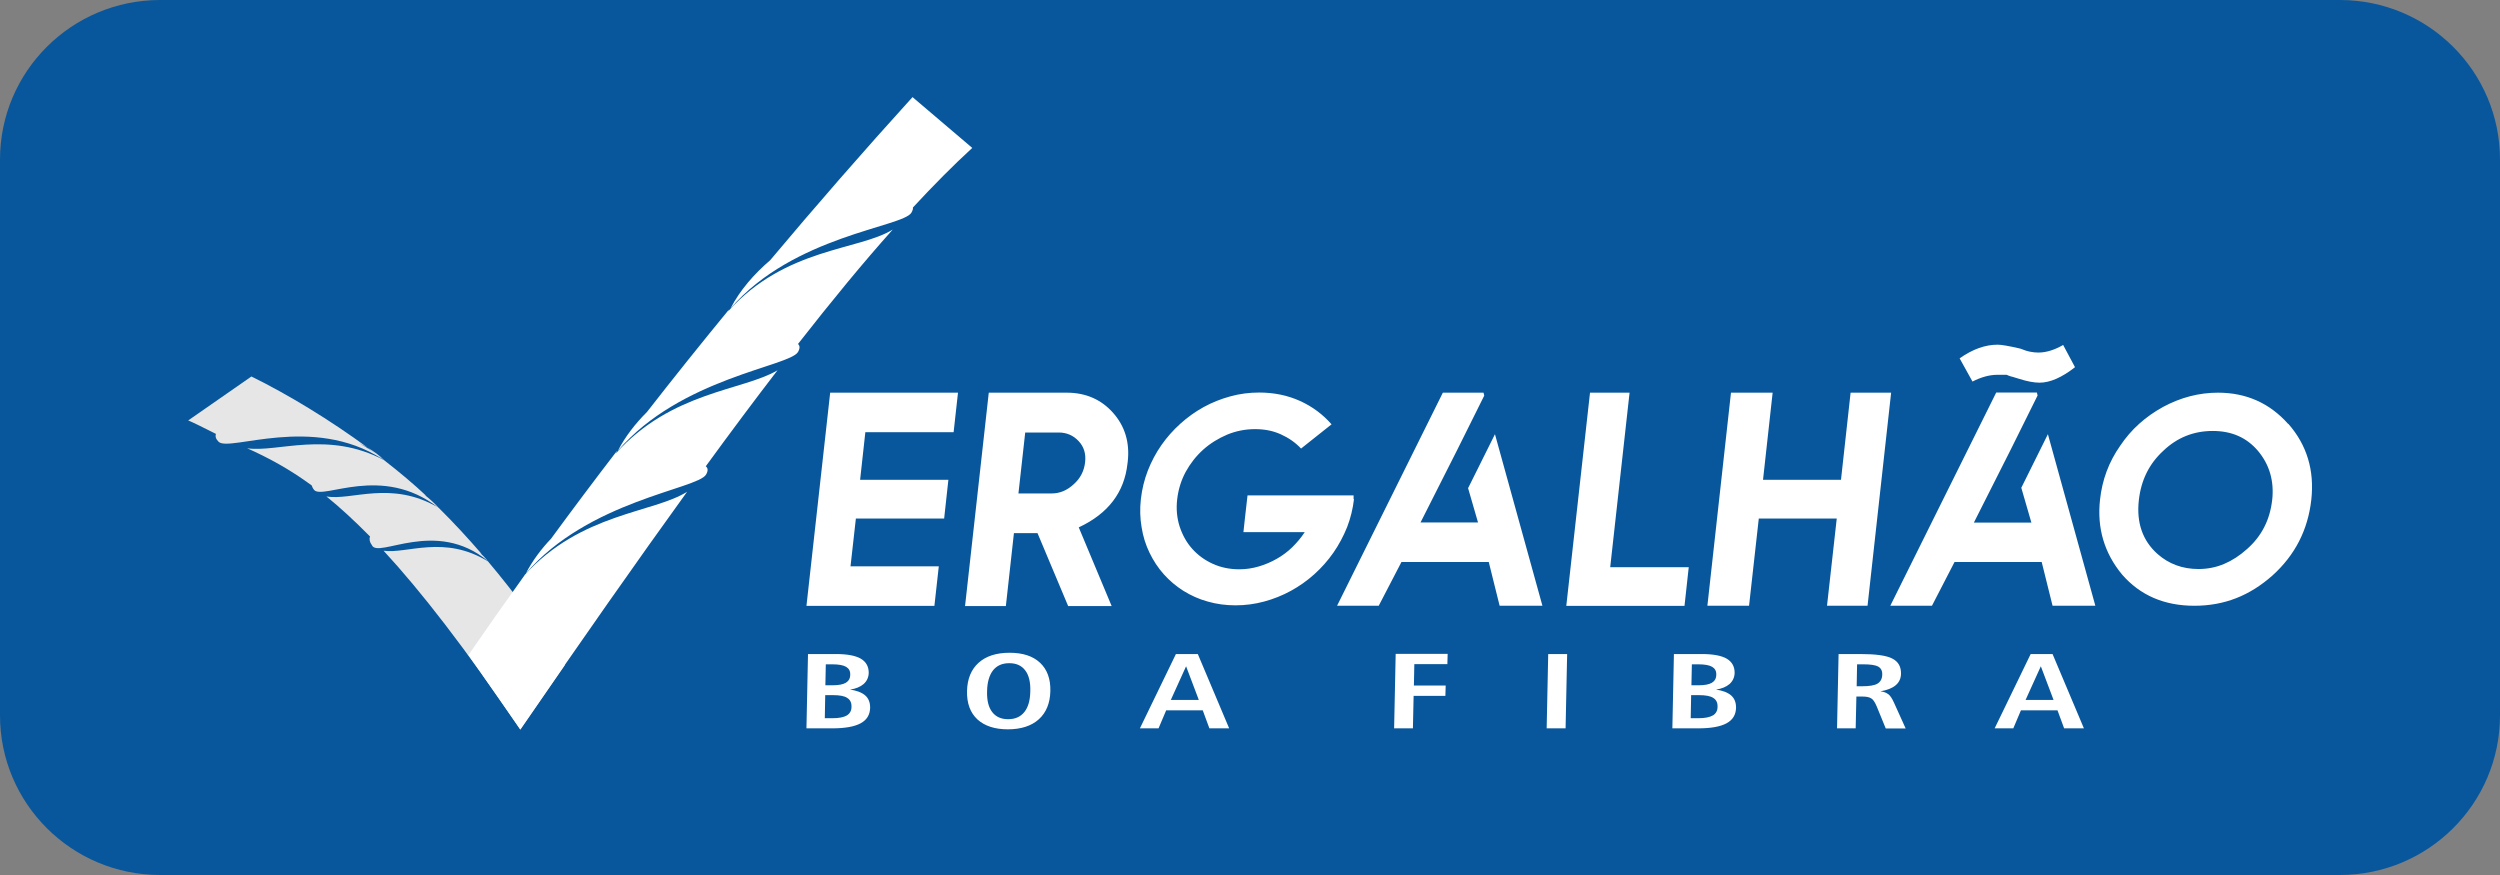
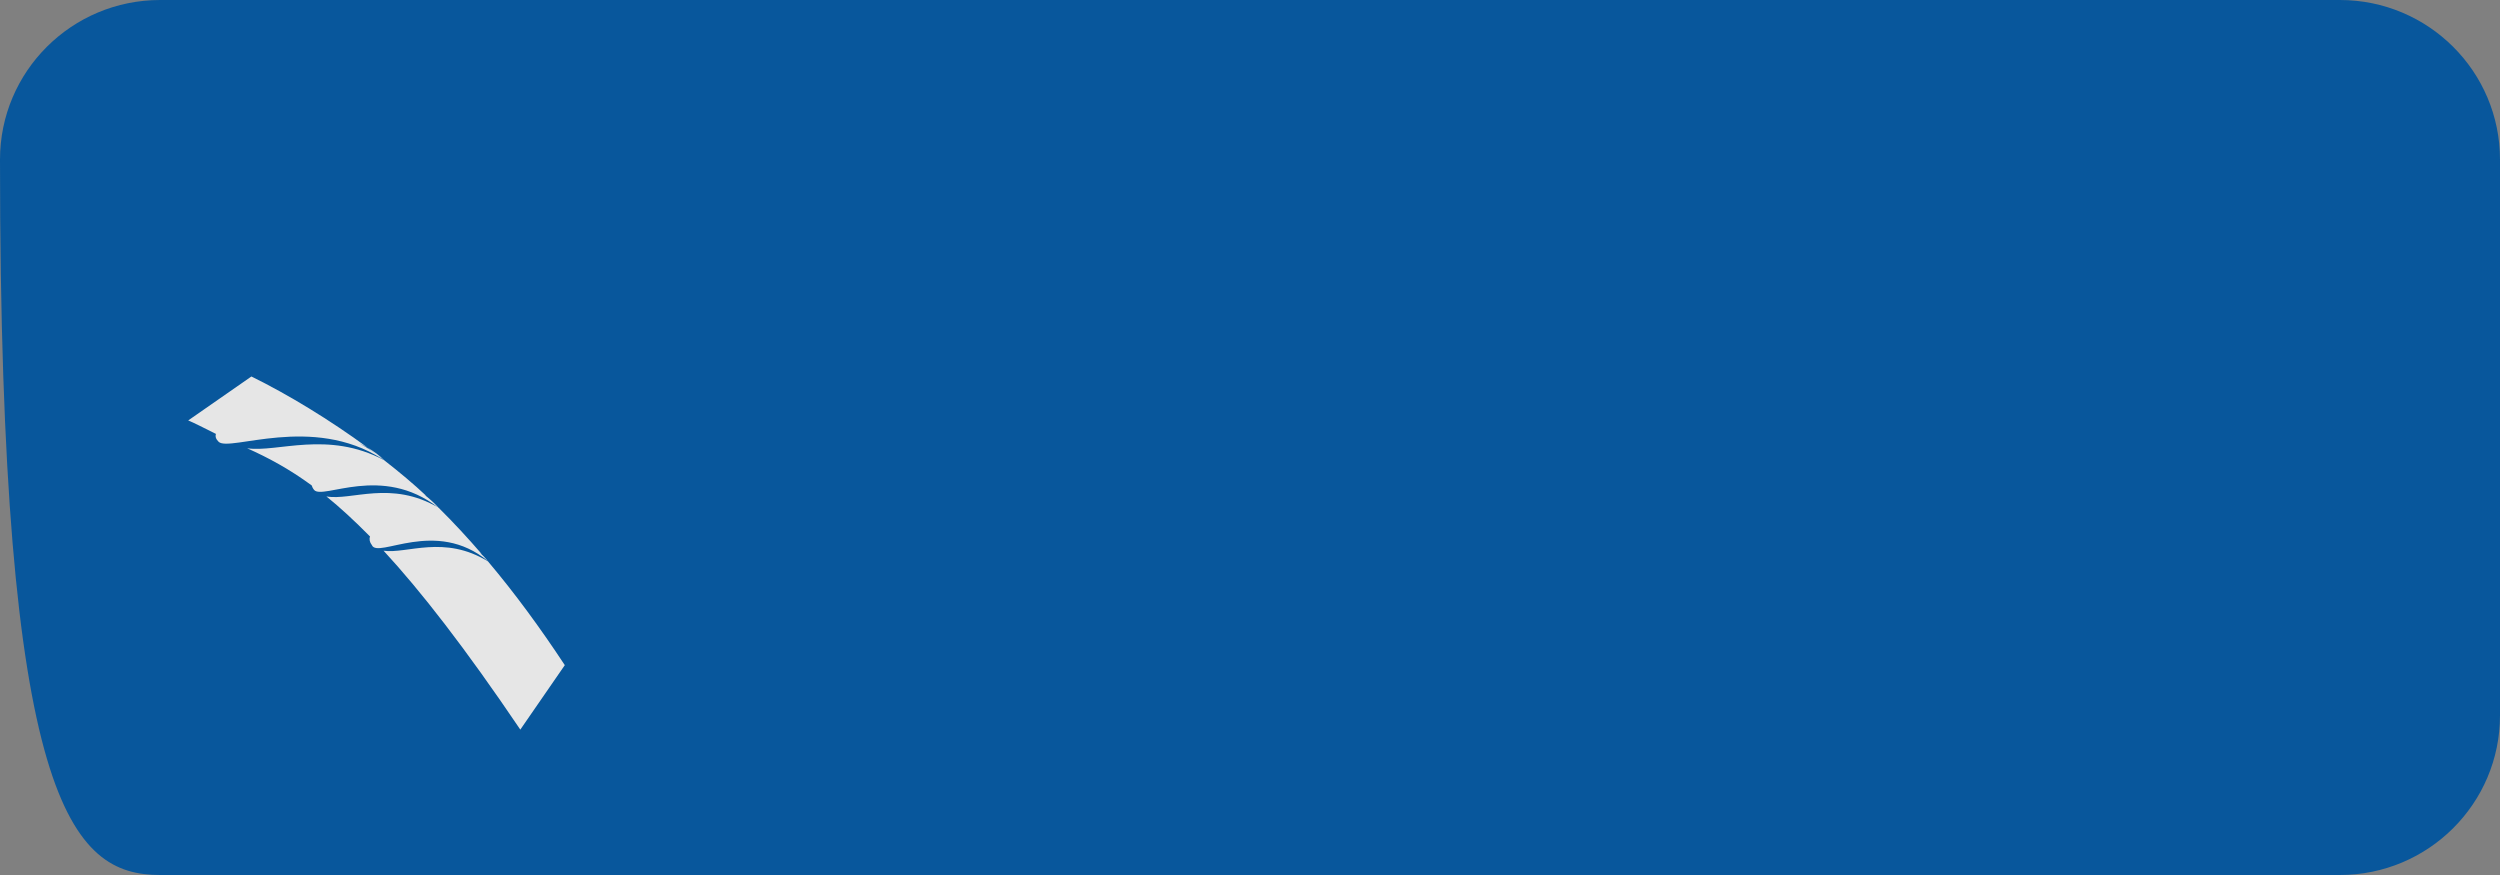
<svg xmlns="http://www.w3.org/2000/svg" width="200" height="70" viewBox="0 0 200 70" fill="none">
  <rect x="0" y="0" width="200" height="70" fill="#808080" stroke="none" />
-   <path d="M187.187 0H12.813C5.737 0 0 5.717 0 12.768V57.232C0 64.284 5.737 70 12.813 70H187.187C194.264 70 200 64.284 200 57.232V12.768C200 5.717 194.264 0 187.187 0Z" fill="#08579C" />
-   <path d="M149.403 48.461L151.29 31.414H148.048L147.279 38.383H141.042L141.811 31.414H138.478L136.591 48.461H139.924L140.703 41.48H146.94L146.161 48.461H149.403ZM64.527 48.472H74.752L75.103 45.308H68.041L68.47 41.48H75.532L75.871 38.383H68.809L69.227 34.578H76.289L76.639 31.414H66.414L64.516 48.472H64.527ZM183.051 33.913C181.571 32.247 179.696 31.414 177.436 31.414C175.922 31.414 174.453 31.797 173.052 32.551C171.64 33.328 170.487 34.353 169.617 35.659C168.713 36.942 168.171 38.383 168.001 39.982C167.753 42.245 168.34 44.238 169.764 45.961C171.21 47.627 173.142 48.461 175.549 48.461C177.956 48.461 179.978 47.65 181.797 46.04C183.605 44.407 184.633 42.392 184.904 39.982C185.164 37.629 184.554 35.602 183.063 33.902L183.051 33.913ZM181.775 39.994C181.594 41.593 180.927 42.899 179.763 43.923C179.176 44.452 178.566 44.846 177.922 45.117C177.278 45.387 176.6 45.522 175.877 45.522C174.6 45.522 173.504 45.117 172.6 44.317C171.402 43.248 170.905 41.806 171.108 40.005C171.289 38.395 171.945 37.089 173.063 36.064C174.17 35.006 175.492 34.477 177.018 34.477C178.543 34.477 179.729 35.006 180.633 36.064C181.56 37.167 181.944 38.485 181.775 40.005V39.994ZM85.351 31.414H79.102L77.204 48.483H80.469L81.114 42.651H83.001L85.452 48.483H88.932L86.3 42.189C88.65 41.097 89.949 39.386 90.198 37.089L90.22 36.92C90.39 35.4 89.994 34.094 89.045 33.024C88.096 31.954 86.853 31.414 85.339 31.414H85.351ZM86.808 36.987C86.729 37.674 86.435 38.26 85.904 38.733C85.373 39.228 84.786 39.476 84.142 39.476H81.475L82.017 34.6H84.684C85.339 34.6 85.87 34.837 86.288 35.287C86.718 35.738 86.887 36.312 86.808 36.976V36.987ZM108.287 39.949C108.287 39.892 108.287 39.836 108.287 39.791C108.287 39.735 108.287 39.69 108.287 39.633H99.802L99.598 41.424L99.474 42.572H104.378C104.095 43.011 103.756 43.405 103.383 43.777C103.011 44.137 102.593 44.452 102.129 44.711C101.677 44.97 101.192 45.173 100.694 45.319C100.186 45.466 99.677 45.544 99.146 45.544C98.378 45.544 97.666 45.398 97.022 45.105C96.378 44.813 95.825 44.407 95.373 43.901C94.921 43.394 94.593 42.797 94.367 42.11C94.152 41.424 94.085 40.703 94.175 39.937C94.265 39.16 94.491 38.429 94.853 37.753C95.226 37.077 95.689 36.481 96.254 35.974C96.819 35.467 97.463 35.073 98.175 34.769C98.887 34.477 99.632 34.33 100.401 34.33C101.169 34.33 101.847 34.465 102.468 34.747C103.09 35.028 103.632 35.4 104.084 35.884L106.197 34.206L106.525 33.947C105.835 33.159 104.999 32.529 104.005 32.078C103.011 31.628 101.926 31.403 100.728 31.403C99.949 31.403 99.169 31.504 98.435 31.707C97.689 31.909 96.977 32.191 96.299 32.562C95.621 32.934 95 33.384 94.435 33.891C93.859 34.409 93.35 34.983 92.909 35.614C92.469 36.244 92.107 36.931 91.825 37.652C91.542 38.383 91.362 39.138 91.271 39.915C91.181 40.703 91.203 41.457 91.328 42.178C91.441 42.91 91.655 43.585 91.96 44.216C92.266 44.846 92.638 45.421 93.102 45.939C93.565 46.457 94.085 46.896 94.672 47.267C95.271 47.639 95.915 47.932 96.615 48.123C97.316 48.326 98.062 48.427 98.841 48.427C99.621 48.427 100.389 48.326 101.135 48.123C101.881 47.92 102.593 47.639 103.271 47.267C103.948 46.896 104.57 46.457 105.146 45.939C105.722 45.421 106.231 44.846 106.671 44.216C107.112 43.585 107.474 42.899 107.767 42.178C108.05 41.446 108.231 40.692 108.321 39.915L108.287 39.949ZM161.708 39.037L162.51 41.806H157.911L160.872 35.94L163.007 31.639L162.951 31.403H159.697L151.223 48.461H154.556L156.364 44.959H163.335L164.205 48.461H167.628L163.832 34.736L161.697 39.037H161.708ZM135.111 45.376H128.817L130.365 31.414H127.201L125.303 48.472H134.76L135.099 45.376H135.111ZM159.764 29.984H160.533C160.533 29.984 160.759 30.097 161.064 30.164L161.505 30.299C162.171 30.513 162.725 30.614 163.165 30.614C164.002 30.614 164.951 30.198 166.001 29.376L165.052 27.597C164.352 28.002 163.685 28.205 163.064 28.205C162.86 28.205 162.646 28.183 162.408 28.137C162.171 28.092 161.911 28.002 161.629 27.89C160.714 27.676 160.103 27.575 159.81 27.575C158.815 27.575 157.81 27.935 156.77 28.667L157.799 30.524C158.499 30.164 159.166 29.984 159.787 29.984H159.764ZM117.439 39.025L118.241 41.795H113.643L116.603 35.94L118.739 31.65L118.682 31.414H115.428L106.965 48.461H110.298L112.117 44.959H119.1L119.97 48.461H123.394L119.597 34.736L117.462 39.025H117.439ZM67.984 55.171C68.459 55.104 68.832 54.946 69.092 54.721C69.352 54.484 69.487 54.192 69.498 53.831C69.498 53.325 69.295 52.953 68.866 52.694C68.436 52.447 67.77 52.323 66.866 52.323H64.64L64.516 58.268H66.572C67.6 58.268 68.357 58.133 68.854 57.862C69.352 57.592 69.6 57.176 69.611 56.613C69.611 56.196 69.487 55.87 69.216 55.633C68.945 55.397 68.527 55.239 67.973 55.16L67.984 55.171ZM66.075 53.145H66.561C67.081 53.145 67.465 53.212 67.691 53.347C67.917 53.483 68.03 53.685 68.018 53.978C68.018 54.271 67.894 54.484 67.668 54.62C67.442 54.755 67.092 54.822 66.617 54.822H66.03L66.064 53.145H66.075ZM67.758 57.232C67.51 57.378 67.126 57.457 66.595 57.457H65.984L66.018 55.611H66.629C67.171 55.611 67.555 55.678 67.781 55.836C68.018 55.982 68.131 56.218 68.12 56.545C68.12 56.86 67.984 57.097 67.736 57.243L67.758 57.232ZM137.257 55.171C137.732 55.104 138.105 54.946 138.365 54.721C138.624 54.484 138.76 54.192 138.771 53.831C138.771 53.325 138.568 52.953 138.139 52.694C137.709 52.447 137.043 52.323 136.139 52.323H133.913L133.789 58.268H135.845C136.873 58.268 137.63 58.133 138.127 57.862C138.624 57.592 138.873 57.176 138.884 56.613C138.884 56.196 138.76 55.87 138.489 55.633C138.218 55.397 137.8 55.239 137.246 55.16L137.257 55.171ZM135.359 53.145H135.845C136.365 53.145 136.749 53.212 136.975 53.347C137.201 53.483 137.314 53.685 137.302 53.978C137.302 54.271 137.178 54.484 136.952 54.62C136.726 54.755 136.376 54.822 135.901 54.822H135.314L135.348 53.145H135.359ZM137.031 57.232C136.783 57.378 136.399 57.457 135.868 57.457H135.257L135.291 55.611H135.901C136.444 55.611 136.828 55.678 137.065 55.836C137.302 55.982 137.415 56.218 137.404 56.545C137.404 56.86 137.269 57.097 137.02 57.243L137.031 57.232ZM123.733 58.268H125.247L125.371 52.323H123.857L123.733 58.268ZM151.053 55.532C150.906 55.408 150.692 55.34 150.432 55.306C150.963 55.216 151.369 55.059 151.652 54.822C151.934 54.586 152.07 54.282 152.081 53.91C152.093 53.336 151.867 52.931 151.381 52.683C150.906 52.435 150.048 52.323 148.805 52.323H147.087L146.963 58.268H148.454L148.511 55.723H148.974C149.302 55.723 149.539 55.768 149.697 55.87C149.855 55.959 149.991 56.173 150.127 56.489L150.861 58.279H152.454L151.516 56.207C151.369 55.881 151.223 55.656 151.064 55.532H151.053ZM148.952 54.901H148.534L148.567 53.145H149.031C149.618 53.145 150.025 53.201 150.251 53.325C150.477 53.449 150.59 53.663 150.579 53.955C150.579 54.293 150.443 54.541 150.206 54.687C149.968 54.834 149.55 54.901 148.952 54.901ZM162.454 52.323L159.572 58.268H161.064L161.674 56.827H164.6L165.131 58.268H166.713L164.205 52.323H162.465H162.454ZM162.047 55.993L163.267 53.302L164.284 55.993H162.047ZM94.073 52.323L91.192 58.268H92.683L93.294 56.827H96.22L96.751 58.268H98.333L95.825 52.323H94.085H94.073ZM93.666 55.993L94.887 53.302L95.904 55.993H93.666ZM111.519 58.268H113.033L113.089 55.667H115.631L115.654 54.845H113.112L113.146 53.133H115.79L115.812 52.312H111.654L111.53 58.257L111.519 58.268ZM80.763 52.221C79.701 52.221 78.876 52.492 78.289 53.021C77.69 53.561 77.385 54.316 77.362 55.284C77.34 56.264 77.622 57.018 78.187 57.547C78.763 58.076 79.577 58.346 80.628 58.346C81.678 58.346 82.515 58.076 83.102 57.547C83.69 57.018 84.006 56.264 84.029 55.284C84.051 54.304 83.769 53.55 83.204 53.021C82.628 52.48 81.814 52.221 80.763 52.221ZM81.95 56.962C81.645 57.344 81.215 57.536 80.65 57.536C80.085 57.536 79.667 57.344 79.374 56.962C79.08 56.579 78.944 56.027 78.967 55.295C78.978 54.563 79.148 54.012 79.441 53.629C79.746 53.246 80.176 53.055 80.741 53.055C81.306 53.055 81.724 53.246 82.017 53.629C82.311 54.012 82.447 54.575 82.424 55.295C82.413 56.027 82.255 56.579 81.95 56.962Z" fill="white" />
+   <path d="M187.187 0H12.813C5.737 0 0 5.717 0 12.768C0 64.284 5.737 70 12.813 70H187.187C194.264 70 200 64.284 200 57.232V12.768C200 5.717 194.264 0 187.187 0Z" fill="#08579C" />
  <path fill-rule="evenodd" clip-rule="evenodd" d="M15.05 33.632C15.468 33.801 16.428 34.285 17.276 34.713C17.208 34.916 17.264 35.118 17.49 35.343C18.349 36.177 24.981 33.125 30.574 36.717C30.009 36.233 29.388 35.816 28.744 35.456C28.959 35.569 29.185 35.67 29.388 35.794C26.405 33.609 23.072 31.572 20.112 30.119L15.061 33.632H15.05ZM29.377 35.794C29.84 36.132 30.292 36.481 30.733 36.818C30.733 36.818 30.733 36.818 30.744 36.818C30.348 36.424 29.874 36.087 29.365 35.782L29.377 35.794ZM39.06 44.925C35.535 42.752 32.563 44.328 30.687 44.058C33.67 47.29 37.195 51.816 41.625 58.369L45.184 53.212C43.218 50.228 41.195 47.47 39.06 44.937V44.925ZM35.06 40.59C34.71 40.208 34.337 39.881 33.953 39.577C34.009 39.611 34.066 39.645 34.111 39.678C33.105 38.733 31.964 37.775 30.733 36.818C26.224 34.409 22.168 36.222 19.773 35.861C21.434 36.605 23.106 37.494 24.936 38.834C24.97 38.946 25.027 39.07 25.128 39.194C25.829 40.016 30.541 37.1 35.049 40.602L35.06 40.59ZM39.048 44.903C38.834 44.644 38.608 44.419 38.37 44.193C38.427 44.25 38.495 44.283 38.551 44.34C37.433 43.045 36.28 41.795 35.094 40.624C31.286 38.372 28.089 40.084 26.111 39.712C27.196 40.59 28.349 41.649 29.603 42.921C29.524 43.135 29.569 43.371 29.75 43.608C30.213 44.734 34.857 41.412 39.037 44.891L39.048 44.903Z" fill="#E6E6E6" />
-   <path fill-rule="evenodd" clip-rule="evenodd" d="M49.252 36.289C49.297 36.199 49.342 36.12 49.388 36.03C47.568 38.395 45.806 40.748 44.088 43.09C43.286 43.934 42.597 44.858 42.077 45.86C47.083 40.039 55.805 39.127 56.483 37.967C56.664 37.663 56.641 37.438 56.461 37.303C58.472 34.544 60.381 31.988 62.2 29.624C59.443 31.256 53.704 31.313 49.252 36.289ZM41.975 46.006C40.439 48.145 38.936 50.285 37.478 52.401L41.625 58.358C46.54 51.197 50.958 44.892 54.969 39.34C52.28 41.041 46.484 41.029 41.975 45.995V46.006ZM73.002 7.769C69.047 12.127 65.251 16.484 61.613 20.819C60.325 21.922 59.206 23.206 58.449 24.658C63.5 18.837 72.234 18.173 72.912 17.013C73.013 16.844 73.047 16.709 73.036 16.596C74.697 14.806 76.267 13.219 77.781 11.834L73.002 7.769ZM58.268 24.872L58.313 24.771C56.065 27.507 53.873 30.243 51.76 32.956C50.822 33.891 50.02 34.927 49.433 36.053C54.438 30.232 63.161 29.32 63.839 28.16C64.008 27.867 63.997 27.653 63.839 27.518C66.562 24.039 69.07 20.988 71.42 18.364C68.72 20.042 62.844 19.805 58.28 24.872H58.268Z" fill="white" />
</svg>